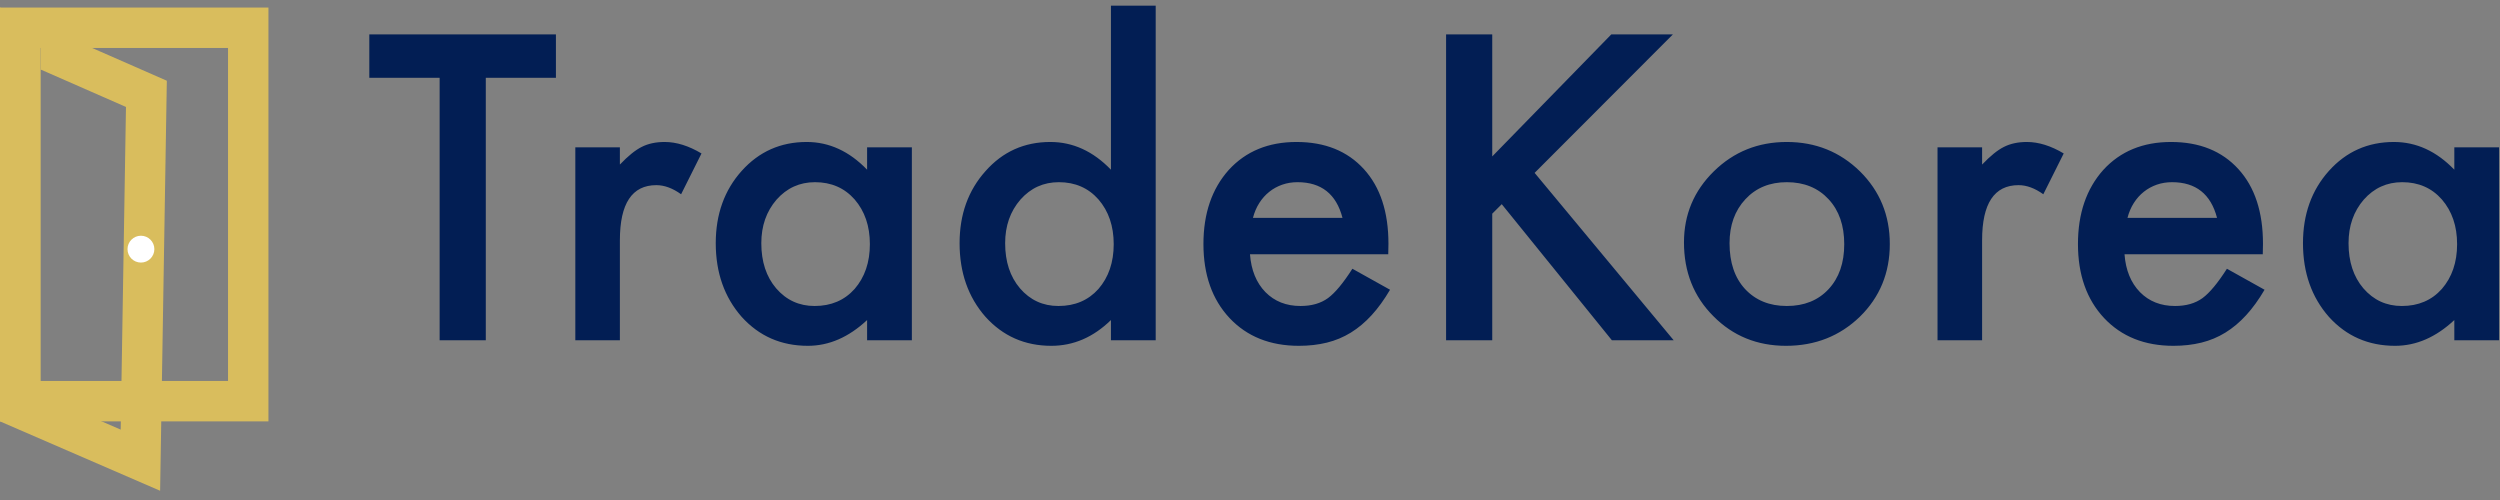
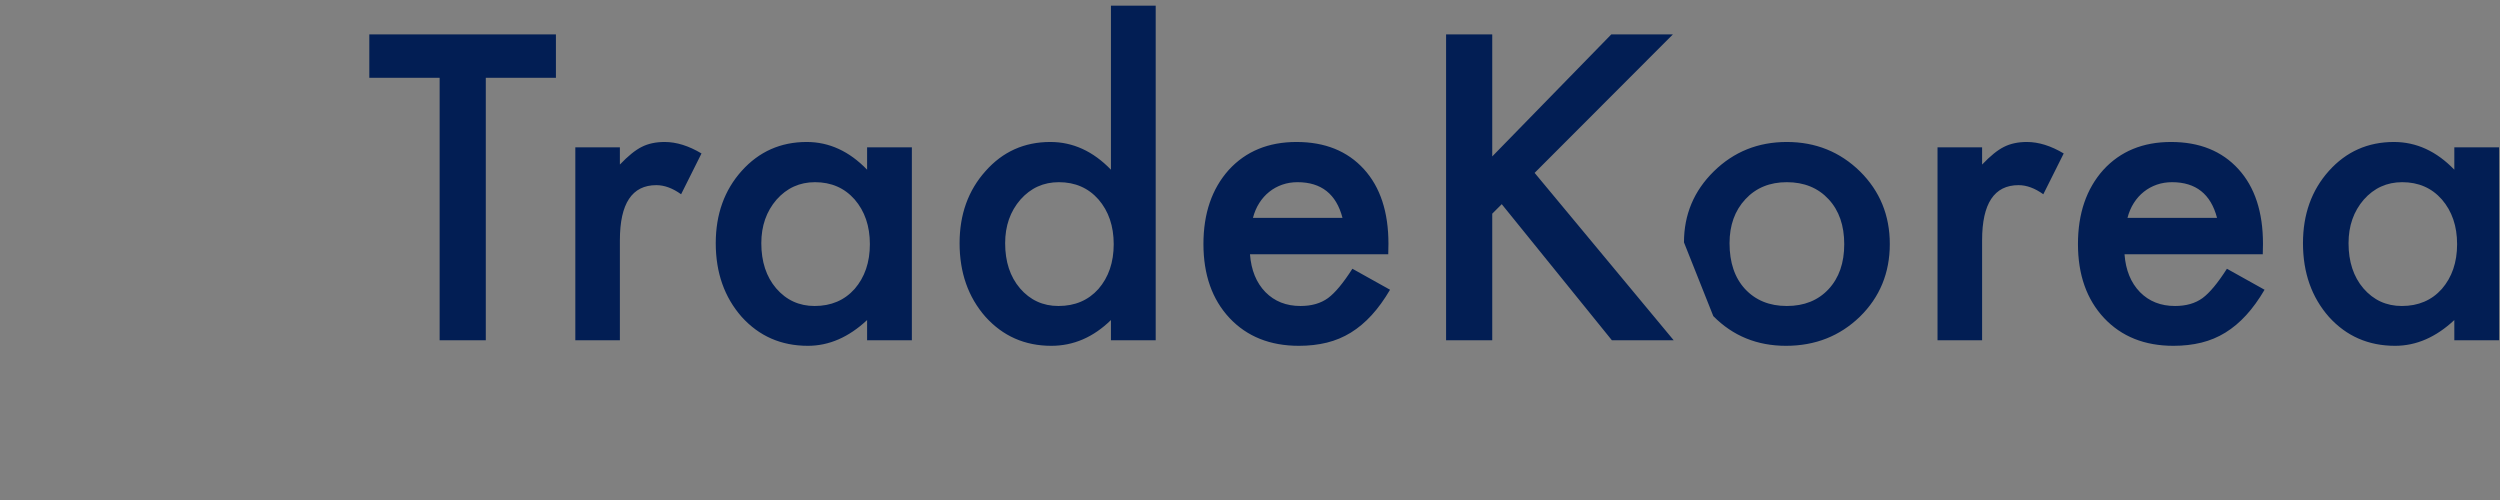
<svg xmlns="http://www.w3.org/2000/svg" width="200px" height="40px" viewBox="0 0 200 40" version="1.1">
  <rect x="0" y="0" width="200" height="40" fill="#808080" stroke="none" />
  <title>Group 10</title>
  <desc>Created with Sketch.</desc>
  <defs />
  <g id="Page-1" stroke="none" stroke-width="1" fill="none" fill-rule="evenodd">
    <g id="Group-10">
      <g id="Group-9">
        <g id="Group-8">
-           <path d="M0,4.135 L3.58963565e-16,2.716 L1.934,1.453 L3.233,2.023 L3.233,5.553 L0,4.135 Z M3.233,31.587 L9.655,34.37 L10.078,8.556 L3.233,5.553 L3.233,31.587 Z M0,0.604 L13.346,6.459 L12.809,39.261 L0,33.71 L0,0.604 Z" id="Rectangle-9" fill="#D9BD5D" />
          <g id="Group-12">
-             <path d="M3.233,30.476 L18.243,30.476 L18.243,3.837 L3.233,3.837 L3.233,30.476 Z M0,0.604 L21.476,0.604 L21.476,33.71 L0,33.71 L0,0.604 Z" id="Rectangle-9" fill="#D9BD5D" />
-             <path d="M38.864,6.223 L38.864,27.221 L35.171,27.221 L35.171,6.223 L29.545,6.223 L29.545,2.752 L44.474,2.752 L44.474,6.223 L38.864,6.223 Z M46.026,11.785 L49.591,11.785 L49.591,13.164 C50.246,12.477 50.827,12.007 51.334,11.754 C51.852,11.49 52.465,11.358 53.173,11.358 C54.113,11.358 55.096,11.664 56.12,12.277 L54.488,15.541 C53.812,15.055 53.152,14.812 52.507,14.812 C50.563,14.812 49.591,16.281 49.591,19.218 L49.591,27.221 L46.026,27.221 L46.026,11.785 Z M69.368,11.785 L72.949,11.785 L72.949,27.221 L69.368,27.221 L69.368,25.604 C67.899,26.978 66.32,27.665 64.629,27.665 C62.495,27.665 60.731,26.893 59.336,25.351 C57.952,23.777 57.26,21.812 57.26,19.456 C57.26,17.142 57.952,15.214 59.336,13.671 C60.72,12.129 62.453,11.358 64.534,11.358 C66.33,11.358 67.941,12.097 69.368,13.576 L69.368,11.785 Z M60.905,19.456 C60.905,20.935 61.301,22.139 62.094,23.069 C62.907,24.009 63.932,24.479 65.168,24.479 C66.489,24.479 67.556,24.025 68.369,23.116 C69.183,22.176 69.59,20.982 69.59,19.535 C69.59,18.087 69.183,16.894 68.369,15.953 C67.556,15.034 66.499,14.575 65.2,14.575 C63.974,14.575 62.95,15.039 62.125,15.969 C61.312,16.909 60.905,18.072 60.905,19.456 Z M88.875,0.454 L92.456,0.454 L92.456,27.221 L88.875,27.221 L88.875,25.604 C87.47,26.978 85.88,27.665 84.105,27.665 C81.992,27.665 80.238,26.893 78.843,25.351 C77.459,23.777 76.767,21.812 76.767,19.456 C76.767,17.152 77.459,15.23 78.843,13.687 C80.217,12.134 81.944,11.358 84.026,11.358 C85.832,11.358 87.449,12.097 88.875,13.576 L88.875,0.454 Z M80.412,19.456 C80.412,20.935 80.809,22.139 81.601,23.069 C82.414,24.009 83.439,24.479 84.675,24.479 C85.996,24.479 87.063,24.025 87.877,23.116 C88.69,22.176 89.097,20.982 89.097,19.535 C89.097,18.087 88.69,16.894 87.877,15.953 C87.063,15.034 86.007,14.575 84.707,14.575 C83.481,14.575 82.457,15.039 81.633,15.969 C80.819,16.909 80.412,18.072 80.412,19.456 Z M111.06,20.343 L99.999,20.343 C100.094,21.611 100.506,22.62 101.235,23.37 C101.964,24.11 102.899,24.479 104.04,24.479 C104.927,24.479 105.662,24.268 106.243,23.845 C106.813,23.423 107.463,22.641 108.192,21.5 L111.203,23.18 C110.738,23.972 110.247,24.651 109.729,25.216 C109.211,25.781 108.657,26.246 108.065,26.611 C107.473,26.975 106.834,27.242 106.148,27.411 C105.461,27.58 104.716,27.665 103.913,27.665 C101.61,27.665 99.761,26.925 98.366,25.446 C96.972,23.956 96.275,21.981 96.275,19.519 C96.275,17.079 96.951,15.103 98.303,13.592 C99.666,12.102 101.473,11.358 103.723,11.358 C105.994,11.358 107.79,12.081 109.111,13.529 C110.421,14.966 111.076,16.957 111.076,19.503 L111.06,20.343 Z M107.399,17.427 C106.903,15.525 105.704,14.575 103.802,14.575 C103.369,14.575 102.962,14.641 102.582,14.773 C102.201,14.905 101.855,15.095 101.544,15.343 C101.232,15.591 100.965,15.89 100.744,16.239 C100.522,16.587 100.353,16.983 100.236,17.427 L107.399,17.427 Z M119.379,12.514 L128.903,2.752 L133.832,2.752 L122.77,13.83 L133.895,27.221 L128.951,27.221 L120.14,16.334 L119.379,17.094 L119.379,27.221 L115.687,27.221 L115.687,2.752 L119.379,2.752 L119.379,12.514 Z M134.718,19.392 C134.718,17.163 135.516,15.267 137.111,13.703 C138.707,12.139 140.651,11.358 142.943,11.358 C145.246,11.358 147.201,12.145 148.807,13.719 C150.391,15.293 151.184,17.226 151.184,19.519 C151.184,21.833 150.386,23.771 148.791,25.335 C147.185,26.888 145.215,27.665 142.88,27.665 C140.566,27.665 138.627,26.872 137.064,25.288 C135.5,23.724 134.718,21.759 134.718,19.392 Z M138.363,19.456 C138.363,20.998 138.775,22.218 139.599,23.116 C140.445,24.025 141.559,24.479 142.943,24.479 C144.338,24.479 145.452,24.03 146.287,23.132 C147.122,22.234 147.539,21.035 147.539,19.535 C147.539,18.035 147.122,16.836 146.287,15.938 C145.442,15.029 144.327,14.575 142.943,14.575 C141.58,14.575 140.476,15.029 139.631,15.938 C138.786,16.846 138.363,18.019 138.363,19.456 Z M155.002,11.785 L158.568,11.785 L158.568,13.164 C159.223,12.477 159.804,12.007 160.311,11.754 C160.829,11.49 161.441,11.358 162.149,11.358 C163.089,11.358 164.072,11.664 165.097,12.277 L163.465,15.541 C162.788,15.055 162.128,14.812 161.484,14.812 C159.54,14.812 158.568,16.281 158.568,19.218 L158.568,27.221 L155.002,27.221 L155.002,11.785 Z M181.022,20.343 L169.961,20.343 C170.056,21.611 170.468,22.62 171.197,23.37 C171.926,24.11 172.861,24.479 174.002,24.479 C174.889,24.479 175.624,24.268 176.205,23.845 C176.775,23.423 177.425,22.641 178.154,21.5 L181.165,23.18 C180.7,23.972 180.209,24.651 179.691,25.216 C179.174,25.781 178.619,26.246 178.027,26.611 C177.436,26.975 176.796,27.242 176.11,27.411 C175.423,27.58 174.678,27.665 173.875,27.665 C171.572,27.665 169.723,26.925 168.329,25.446 C166.934,23.956 166.237,21.981 166.237,19.519 C166.237,17.079 166.913,15.103 168.265,13.592 C169.628,12.102 171.435,11.358 173.685,11.358 C175.956,11.358 177.753,12.081 179.073,13.529 C180.383,14.966 181.038,16.957 181.038,19.503 L181.022,20.343 Z M177.362,17.427 C176.865,15.525 175.666,14.575 173.764,14.575 C173.331,14.575 172.924,14.641 172.544,14.773 C172.164,14.905 171.818,15.095 171.506,15.343 C171.194,15.591 170.928,15.89 170.706,16.239 C170.484,16.587 170.315,16.983 170.199,17.427 L177.362,17.427 Z M196.346,11.785 L199.927,11.785 L199.927,27.221 L196.346,27.221 L196.346,25.604 C194.877,26.978 193.298,27.665 191.607,27.665 C189.473,27.665 187.709,26.893 186.314,25.351 C184.93,23.777 184.238,21.812 184.238,19.456 C184.238,17.142 184.93,15.214 186.314,13.671 C187.698,12.129 189.431,11.358 191.512,11.358 C193.308,11.358 194.919,12.097 196.346,13.576 L196.346,11.785 Z M187.883,19.456 C187.883,20.935 188.279,22.139 189.072,23.069 C189.885,24.009 190.91,24.479 192.146,24.479 C193.467,24.479 194.534,24.025 195.347,23.116 C196.161,22.176 196.568,20.982 196.568,19.535 C196.568,18.087 196.161,16.894 195.347,15.953 C194.534,15.034 193.477,14.575 192.178,14.575 C190.952,14.575 189.928,15.039 189.103,15.969 C188.29,16.909 187.883,18.072 187.883,19.456 Z" id="TradeKorea" fill="#021E54" />
-             <ellipse id="Oval" fill="#FFFFFF" cx="11.275" cy="19.932" rx="1.074" ry="1.074" />
+             <path d="M38.864,6.223 L38.864,27.221 L35.171,27.221 L35.171,6.223 L29.545,6.223 L29.545,2.752 L44.474,2.752 L44.474,6.223 L38.864,6.223 Z M46.026,11.785 L49.591,11.785 L49.591,13.164 C50.246,12.477 50.827,12.007 51.334,11.754 C51.852,11.49 52.465,11.358 53.173,11.358 C54.113,11.358 55.096,11.664 56.12,12.277 L54.488,15.541 C53.812,15.055 53.152,14.812 52.507,14.812 C50.563,14.812 49.591,16.281 49.591,19.218 L49.591,27.221 L46.026,27.221 L46.026,11.785 Z M69.368,11.785 L72.949,11.785 L72.949,27.221 L69.368,27.221 L69.368,25.604 C67.899,26.978 66.32,27.665 64.629,27.665 C62.495,27.665 60.731,26.893 59.336,25.351 C57.952,23.777 57.26,21.812 57.26,19.456 C57.26,17.142 57.952,15.214 59.336,13.671 C60.72,12.129 62.453,11.358 64.534,11.358 C66.33,11.358 67.941,12.097 69.368,13.576 L69.368,11.785 Z M60.905,19.456 C60.905,20.935 61.301,22.139 62.094,23.069 C62.907,24.009 63.932,24.479 65.168,24.479 C66.489,24.479 67.556,24.025 68.369,23.116 C69.183,22.176 69.59,20.982 69.59,19.535 C69.59,18.087 69.183,16.894 68.369,15.953 C67.556,15.034 66.499,14.575 65.2,14.575 C63.974,14.575 62.95,15.039 62.125,15.969 C61.312,16.909 60.905,18.072 60.905,19.456 Z M88.875,0.454 L92.456,0.454 L92.456,27.221 L88.875,27.221 L88.875,25.604 C87.47,26.978 85.88,27.665 84.105,27.665 C81.992,27.665 80.238,26.893 78.843,25.351 C77.459,23.777 76.767,21.812 76.767,19.456 C76.767,17.152 77.459,15.23 78.843,13.687 C80.217,12.134 81.944,11.358 84.026,11.358 C85.832,11.358 87.449,12.097 88.875,13.576 L88.875,0.454 Z M80.412,19.456 C80.412,20.935 80.809,22.139 81.601,23.069 C82.414,24.009 83.439,24.479 84.675,24.479 C85.996,24.479 87.063,24.025 87.877,23.116 C88.69,22.176 89.097,20.982 89.097,19.535 C89.097,18.087 88.69,16.894 87.877,15.953 C87.063,15.034 86.007,14.575 84.707,14.575 C83.481,14.575 82.457,15.039 81.633,15.969 C80.819,16.909 80.412,18.072 80.412,19.456 Z M111.06,20.343 L99.999,20.343 C100.094,21.611 100.506,22.62 101.235,23.37 C101.964,24.11 102.899,24.479 104.04,24.479 C104.927,24.479 105.662,24.268 106.243,23.845 C106.813,23.423 107.463,22.641 108.192,21.5 L111.203,23.18 C110.738,23.972 110.247,24.651 109.729,25.216 C109.211,25.781 108.657,26.246 108.065,26.611 C107.473,26.975 106.834,27.242 106.148,27.411 C105.461,27.58 104.716,27.665 103.913,27.665 C101.61,27.665 99.761,26.925 98.366,25.446 C96.972,23.956 96.275,21.981 96.275,19.519 C96.275,17.079 96.951,15.103 98.303,13.592 C99.666,12.102 101.473,11.358 103.723,11.358 C105.994,11.358 107.79,12.081 109.111,13.529 C110.421,14.966 111.076,16.957 111.076,19.503 L111.06,20.343 Z M107.399,17.427 C106.903,15.525 105.704,14.575 103.802,14.575 C103.369,14.575 102.962,14.641 102.582,14.773 C102.201,14.905 101.855,15.095 101.544,15.343 C101.232,15.591 100.965,15.89 100.744,16.239 C100.522,16.587 100.353,16.983 100.236,17.427 L107.399,17.427 Z M119.379,12.514 L128.903,2.752 L133.832,2.752 L122.77,13.83 L133.895,27.221 L128.951,27.221 L120.14,16.334 L119.379,17.094 L119.379,27.221 L115.687,27.221 L115.687,2.752 L119.379,2.752 L119.379,12.514 Z M134.718,19.392 C134.718,17.163 135.516,15.267 137.111,13.703 C138.707,12.139 140.651,11.358 142.943,11.358 C145.246,11.358 147.201,12.145 148.807,13.719 C150.391,15.293 151.184,17.226 151.184,19.519 C151.184,21.833 150.386,23.771 148.791,25.335 C147.185,26.888 145.215,27.665 142.88,27.665 C140.566,27.665 138.627,26.872 137.064,25.288 Z M138.363,19.456 C138.363,20.998 138.775,22.218 139.599,23.116 C140.445,24.025 141.559,24.479 142.943,24.479 C144.338,24.479 145.452,24.03 146.287,23.132 C147.122,22.234 147.539,21.035 147.539,19.535 C147.539,18.035 147.122,16.836 146.287,15.938 C145.442,15.029 144.327,14.575 142.943,14.575 C141.58,14.575 140.476,15.029 139.631,15.938 C138.786,16.846 138.363,18.019 138.363,19.456 Z M155.002,11.785 L158.568,11.785 L158.568,13.164 C159.223,12.477 159.804,12.007 160.311,11.754 C160.829,11.49 161.441,11.358 162.149,11.358 C163.089,11.358 164.072,11.664 165.097,12.277 L163.465,15.541 C162.788,15.055 162.128,14.812 161.484,14.812 C159.54,14.812 158.568,16.281 158.568,19.218 L158.568,27.221 L155.002,27.221 L155.002,11.785 Z M181.022,20.343 L169.961,20.343 C170.056,21.611 170.468,22.62 171.197,23.37 C171.926,24.11 172.861,24.479 174.002,24.479 C174.889,24.479 175.624,24.268 176.205,23.845 C176.775,23.423 177.425,22.641 178.154,21.5 L181.165,23.18 C180.7,23.972 180.209,24.651 179.691,25.216 C179.174,25.781 178.619,26.246 178.027,26.611 C177.436,26.975 176.796,27.242 176.11,27.411 C175.423,27.58 174.678,27.665 173.875,27.665 C171.572,27.665 169.723,26.925 168.329,25.446 C166.934,23.956 166.237,21.981 166.237,19.519 C166.237,17.079 166.913,15.103 168.265,13.592 C169.628,12.102 171.435,11.358 173.685,11.358 C175.956,11.358 177.753,12.081 179.073,13.529 C180.383,14.966 181.038,16.957 181.038,19.503 L181.022,20.343 Z M177.362,17.427 C176.865,15.525 175.666,14.575 173.764,14.575 C173.331,14.575 172.924,14.641 172.544,14.773 C172.164,14.905 171.818,15.095 171.506,15.343 C171.194,15.591 170.928,15.89 170.706,16.239 C170.484,16.587 170.315,16.983 170.199,17.427 L177.362,17.427 Z M196.346,11.785 L199.927,11.785 L199.927,27.221 L196.346,27.221 L196.346,25.604 C194.877,26.978 193.298,27.665 191.607,27.665 C189.473,27.665 187.709,26.893 186.314,25.351 C184.93,23.777 184.238,21.812 184.238,19.456 C184.238,17.142 184.93,15.214 186.314,13.671 C187.698,12.129 189.431,11.358 191.512,11.358 C193.308,11.358 194.919,12.097 196.346,13.576 L196.346,11.785 Z M187.883,19.456 C187.883,20.935 188.279,22.139 189.072,23.069 C189.885,24.009 190.91,24.479 192.146,24.479 C193.467,24.479 194.534,24.025 195.347,23.116 C196.161,22.176 196.568,20.982 196.568,19.535 C196.568,18.087 196.161,16.894 195.347,15.953 C194.534,15.034 193.477,14.575 192.178,14.575 C190.952,14.575 189.928,15.039 189.103,15.969 C188.29,16.909 187.883,18.072 187.883,19.456 Z" id="TradeKorea" fill="#021E54" />
          </g>
        </g>
      </g>
    </g>
  </g>
</svg>